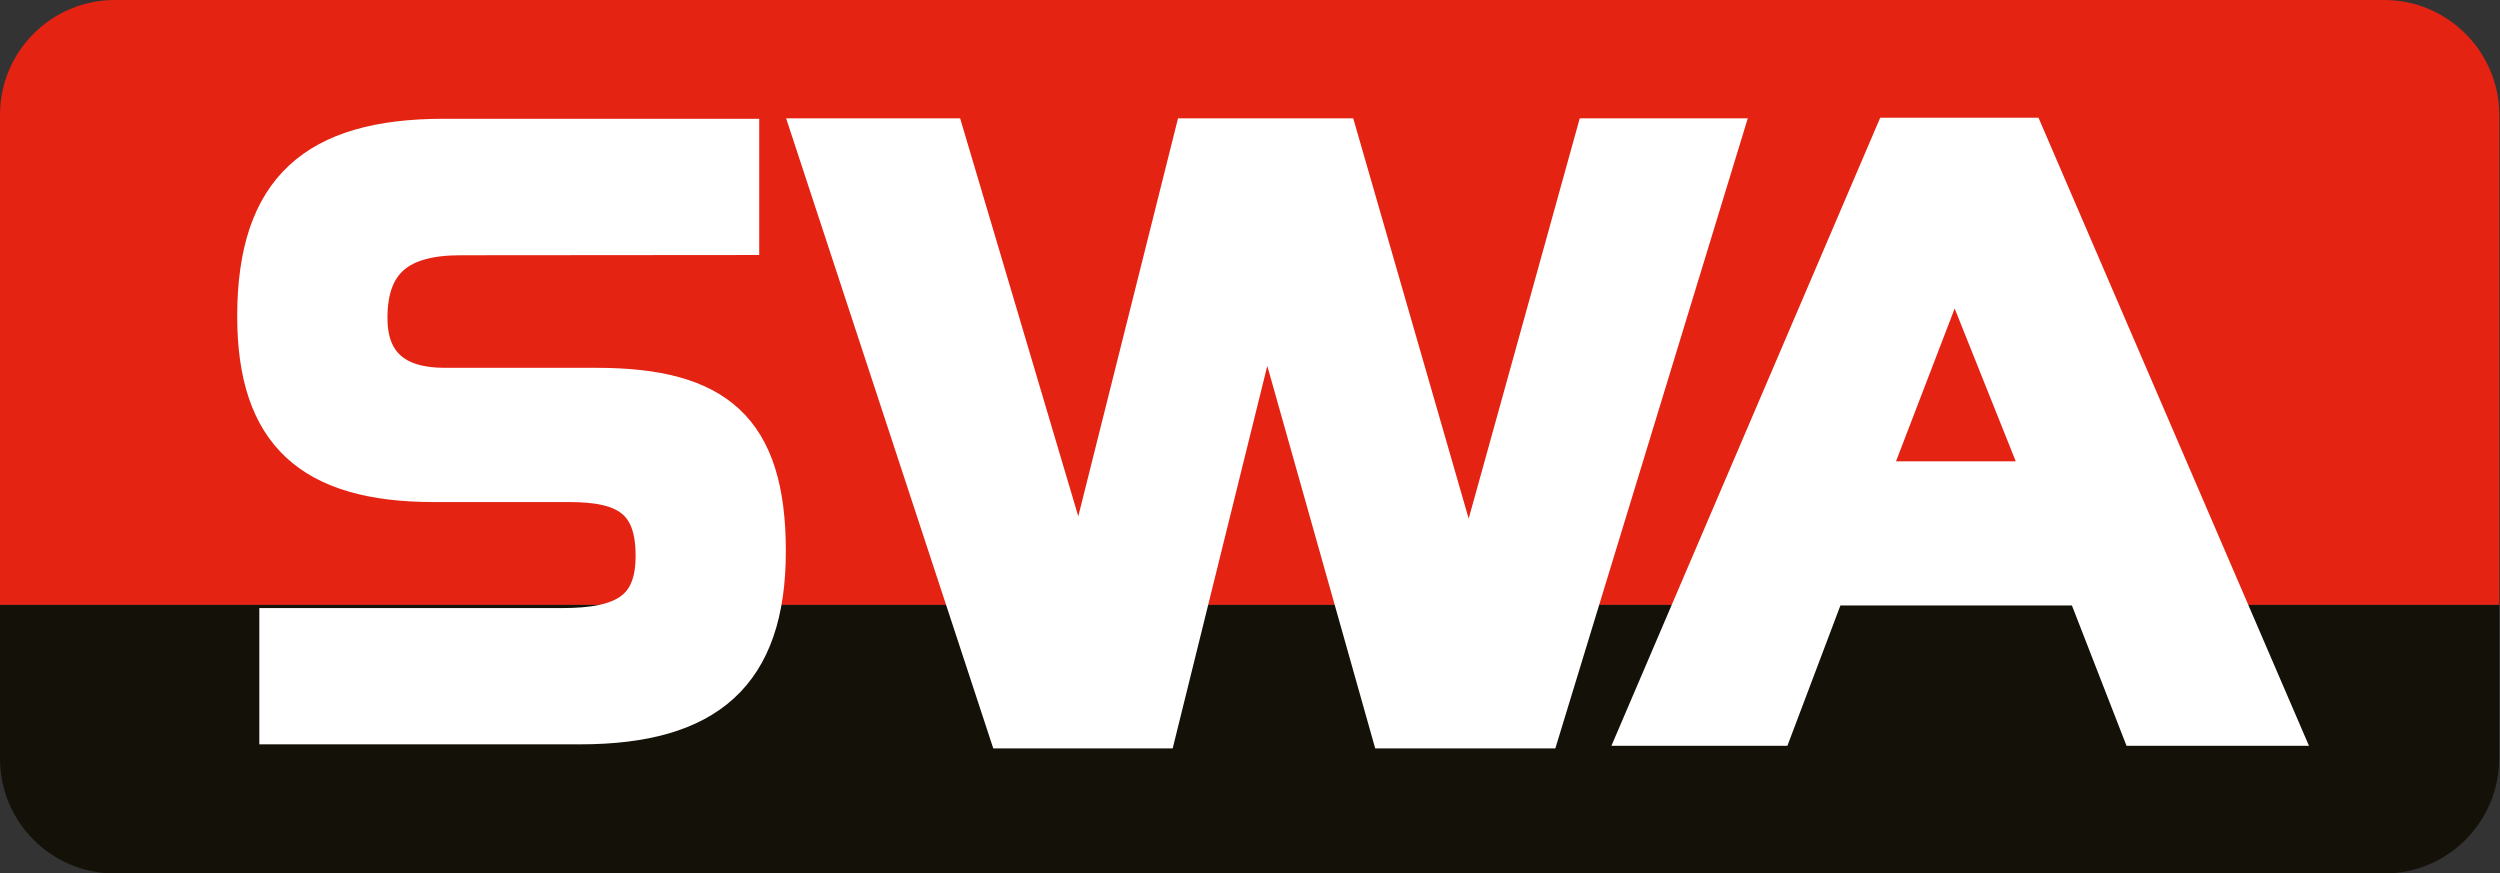
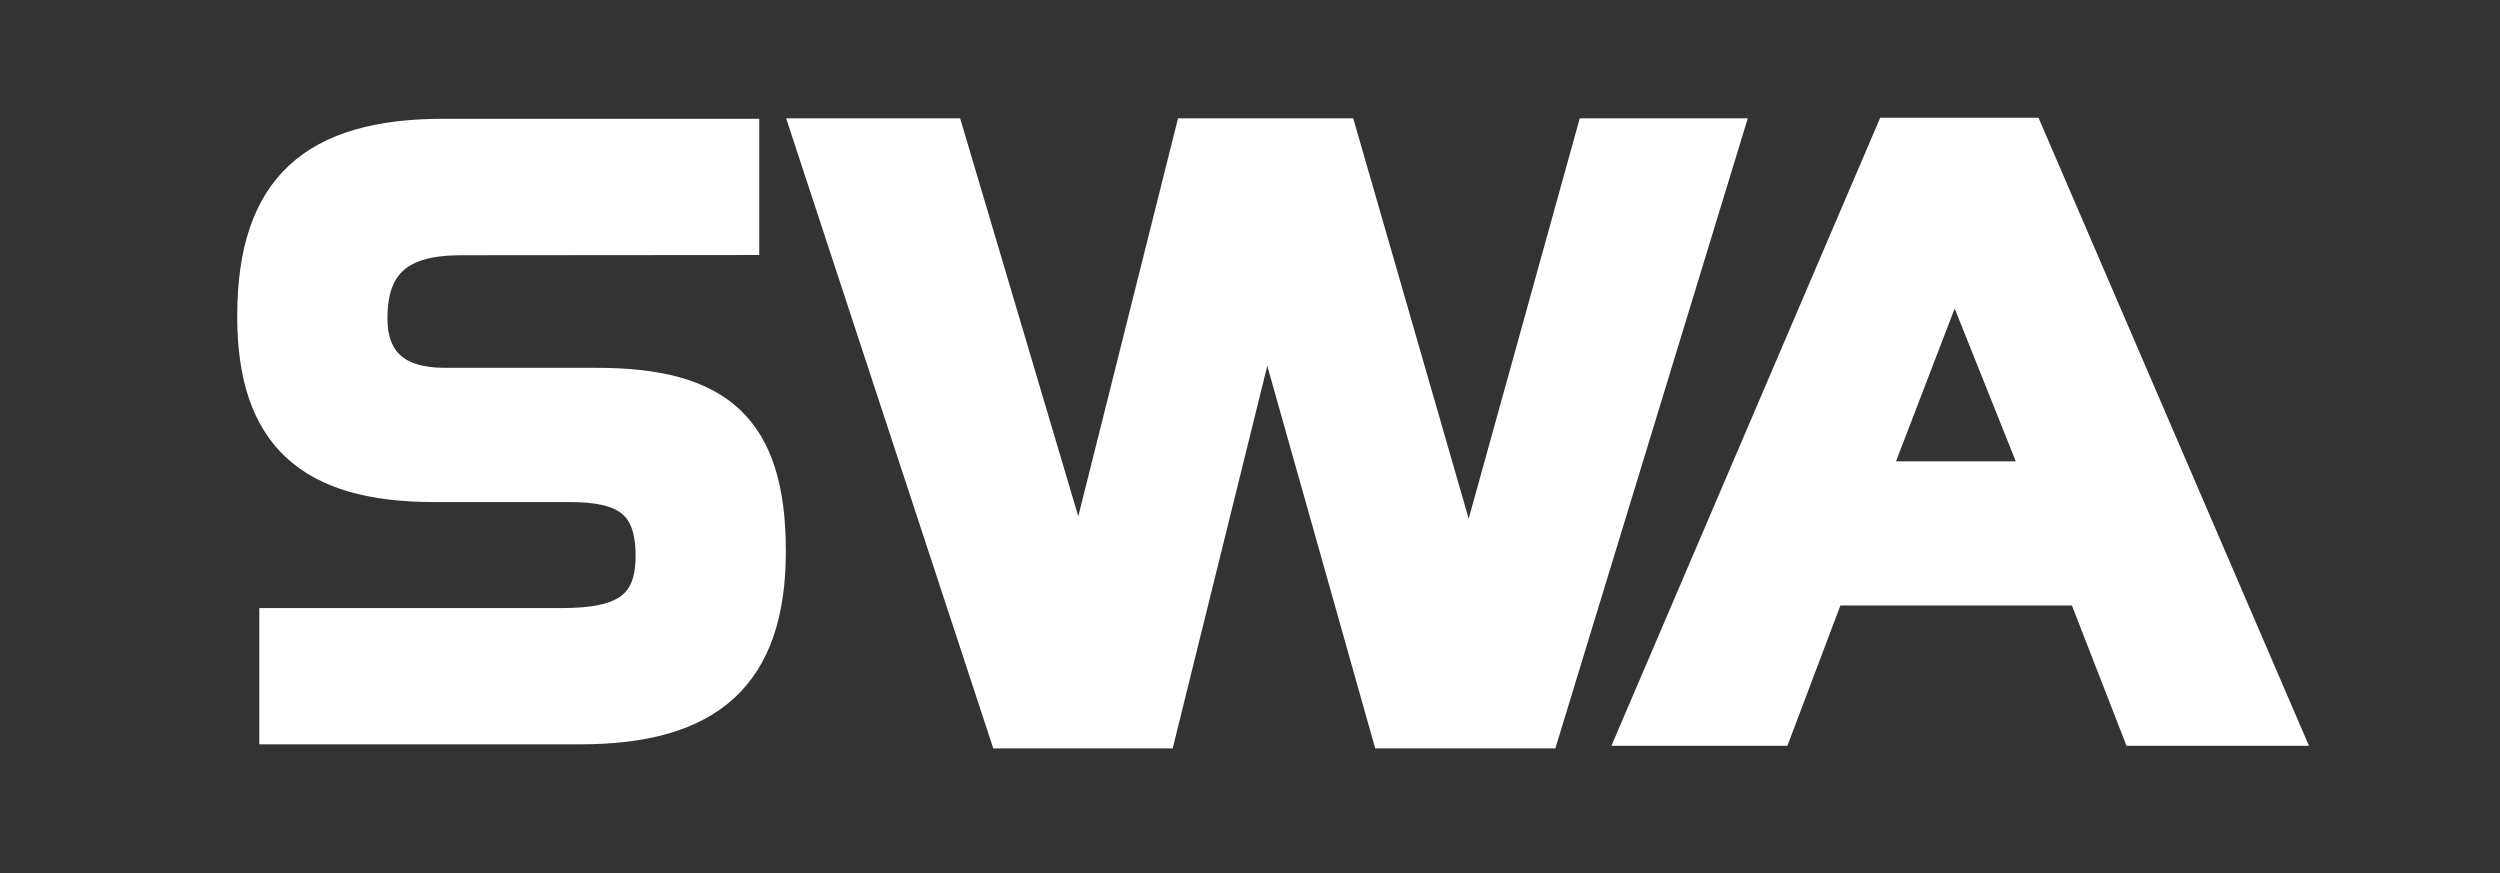
<svg xmlns="http://www.w3.org/2000/svg" xmlns:xlink="http://www.w3.org/1999/xlink" version="1.1" id="Layer_1" x="0px" y="0px" viewBox="0 0 1108.2 387.2" style="enable-background:new 0 0 1108.2 387.2;" xml:space="preserve">
  <rect x="0" y="0" width="1108.2" height="387.2" fill="#333333" stroke="none" />
  <style type="text/css">
	.st0{clip-path:url(#SVGID_00000100366136556224513780000002025363717488997815_);fill:#131108;}
	.st1{clip-path:url(#SVGID_00000132767503512587010840000010602268120403295395_);fill:#E42313;}
	.st2{clip-path:url(#SVGID_00000073698900606072396700000006842589247881296802_);fill:#FFFFFF;}
	.st3{clip-path:url(#SVGID_00000131344478511143530020000008819982212565880246_);fill:none;stroke:#FFFFFF;stroke-width:17.407;}
	.st4{clip-path:url(#SVGID_00000115508802600769231400000017191397583967276975_);fill:#FFFFFF;}
	.st5{clip-path:url(#SVGID_00000067234923505328542120000012498733592675467151_);fill:none;stroke:#FFFFFF;stroke-width:13.3;}
	.st6{clip-path:url(#SVGID_00000171712237468358728360000000598573865148010628_);fill:#FFFFFF;}
	.st7{clip-path:url(#SVGID_00000013894966658065894400000013232454348132678331_);fill:none;stroke:#FFFFFF;stroke-width:17.7;}
</style>
  <g>
    <g>
      <defs>
-         <rect id="SVGID_1_" x="-4.1" width="1116" height="568.3" />
-       </defs>
+         </defs>
      <clipPath id="SVGID_00000127760959692160281490000006849603177659355277_">
        <use xlink:href="#SVGID_1_" style="overflow:visible;" />
      </clipPath>
-       <path style="clip-path:url(#SVGID_00000127760959692160281490000006849603177659355277_);fill:#131108;" d="M50.9,387.2h1006    c28.1,0,50.9-22.8,50.9-50.9v-68.1H0v68.1C0,364.4,22.8,387.2,50.9,387.2" />
    </g>
    <g>
      <defs>
-         <rect id="SVGID_00000090981558416204329990000011608148628559835056_" x="-4.1" width="1116" height="568.3" />
-       </defs>
+         </defs>
      <clipPath id="SVGID_00000109751988473135139840000008284572870537831836_">
        <use xlink:href="#SVGID_00000090981558416204329990000011608148628559835056_" style="overflow:visible;" />
      </clipPath>
-       <path style="clip-path:url(#SVGID_00000109751988473135139840000008284572870537831836_);fill:#E42313;" d="M1056.9,0H50.9    C22.8,0,0,22.8,0,50.9v217.2h1107.9V50.9C1107.8,22.9,1085,0,1056.9,0" />
    </g>
    <g>
      <defs>
        <rect id="SVGID_00000176759838344718847300000013726127669728216233_" x="-4.1" width="1116" height="568.3" />
      </defs>
      <clipPath id="SVGID_00000049190736110455506480000006377551525038903199_">
        <use xlink:href="#SVGID_00000176759838344718847300000013726127669728216233_" style="overflow:visible;" />
      </clipPath>
      <path style="clip-path:url(#SVGID_00000049190736110455506480000006377551525038903199_);fill:#FFFFFF;" d="M897.9,60.9l112.4,261    h-61.7l-24.2-62.2H809.8l-23.5,62.2h-58.8l111.7-261H897.9z M827.8,213.2h78.6l-40.1-100.3L827.8,213.2z" />
    </g>
    <g>
      <defs>
        <rect id="SVGID_00000163038190947254261480000002932398491119943577_" x="-4.1" width="1116" height="568.3" />
      </defs>
      <clipPath id="SVGID_00000082338508462523113710000016234261254374612120_">
        <use xlink:href="#SVGID_00000163038190947254261480000002932398491119943577_" style="overflow:visible;" />
      </clipPath>
      <path style="clip-path:url(#SVGID_00000082338508462523113710000016234261254374612120_);fill:none;stroke:#FFFFFF;stroke-width:17.407;" d="    M897.9,60.9l112.4,261h-61.7l-24.2-62.2H809.8l-23.5,62.2h-58.8l111.7-261H897.9z M827.8,213.2h78.6l-40.1-100.3L827.8,213.2z" />
    </g>
    <g>
      <defs>
        <rect id="SVGID_00000002385645871881745040000002882189526994380707_" x="-4.1" width="1116" height="568.3" />
      </defs>
      <clipPath id="SVGID_00000076586137364658395340000012081618083622971571_">
        <use xlink:href="#SVGID_00000002385645871881745040000002882189526994380707_" style="overflow:visible;" />
      </clipPath>
      <path style="clip-path:url(#SVGID_00000076586137364658395340000012081618083622971571_);fill:#FFFFFF;" d="M204.2,106.5    c-26.6,0-39.1,10.3-39.1,34.5c0,19.1,10.8,28.7,32,28.7h67.4c53.9,0,77.2,19.5,77.2,74.6c0,55.5-27.3,79-84.6,79H121.6v-47.1H249    c27,0,39.4-7,39.4-29.8c0-23.5-11.5-30.5-36.1-30.5h-60c-55.3,0-80.5-22.8-80.5-75.7c0-57.4,27.3-80.9,84.9-80.9h133.2v47.1    L204.2,106.5L204.2,106.5z" />
    </g>
    <g>
      <defs>
        <rect id="SVGID_00000000926626440577568970000016056297061218830765_" x="-4.1" width="1116" height="568.3" />
      </defs>
      <clipPath id="SVGID_00000160881930561024719060000010879756524122904720_">
        <use xlink:href="#SVGID_00000000926626440577568970000016056297061218830765_" style="overflow:visible;" />
      </clipPath>
      <path style="clip-path:url(#SVGID_00000160881930561024719060000010879756524122904720_);fill:none;stroke:#FFFFFF;stroke-width:13.3;" d="    M204.2,106.5c-26.6,0-39.1,10.3-39.1,34.5c0,19.1,10.8,28.7,32,28.7h67.4c53.9,0,77.2,19.5,77.2,74.6c0,55.5-27.3,79-84.6,79    H121.6v-47.1H249c27,0,39.4-7,39.4-29.8c0-23.5-11.5-30.5-36.1-30.5h-60c-55.3,0-80.5-22.8-80.5-75.7c0-57.4,27.3-80.9,84.9-80.9    h133.2v47.1L204.2,106.5L204.2,106.5z" />
    </g>
    <g>
      <defs>
        <rect id="SVGID_00000110442333127368899660000008227751837758889385_" x="-4.1" width="1116" height="568.3" />
      </defs>
      <clipPath id="SVGID_00000069387827477650983330000018155763370985097639_">
        <use xlink:href="#SVGID_00000110442333127368899660000008227751837758889385_" style="overflow:visible;" />
      </clipPath>
      <polygon style="clip-path:url(#SVGID_00000069387827477650983330000018155763370985097639_);fill:#FFFFFF;" points="419,61.3     478.7,262.4 529.1,61.3 593.2,61.3 651.2,262.4 707,61.3 762.8,61.3 682.9,322.9 616.3,322.9 561.2,127.6 512.9,322.9     446.7,322.9 360.7,61.3   " />
    </g>
    <g>
      <defs>
        <rect id="SVGID_00000124870224310042322240000015887137752718228670_" x="-4.1" width="1116" height="568.3" />
      </defs>
      <clipPath id="SVGID_00000093147742705710791560000005249431827420735911_">
        <use xlink:href="#SVGID_00000124870224310042322240000015887137752718228670_" style="overflow:visible;" />
      </clipPath>
      <polygon style="clip-path:url(#SVGID_00000093147742705710791560000005249431827420735911_);fill:none;stroke:#FFFFFF;stroke-width:17.7;" points="    419,61.3 478.7,262.4 529.1,61.3 593.2,61.3 651.2,262.4 707,61.3 762.8,61.3 682.9,322.9 616.3,322.9 561.2,127.6 512.9,322.9     446.7,322.9 360.7,61.3   " />
    </g>
  </g>
</svg>